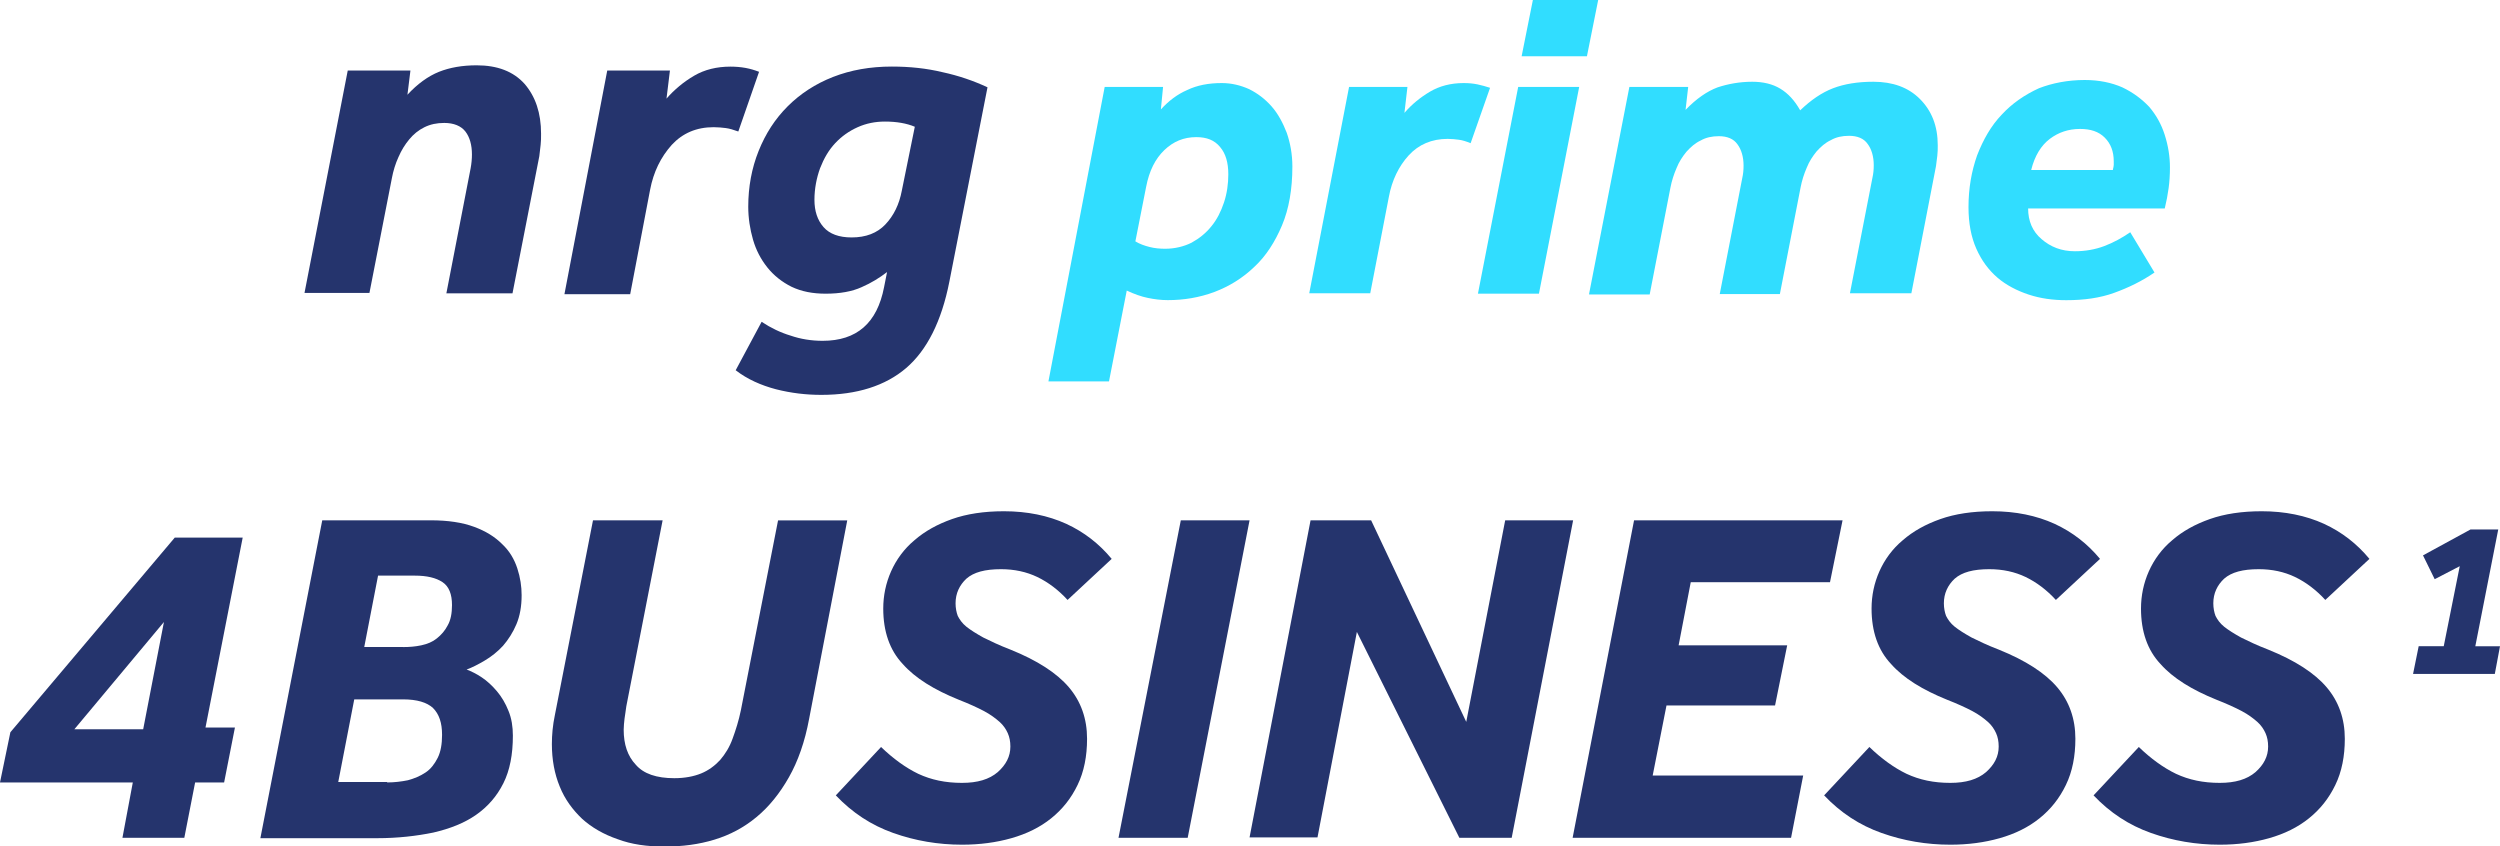
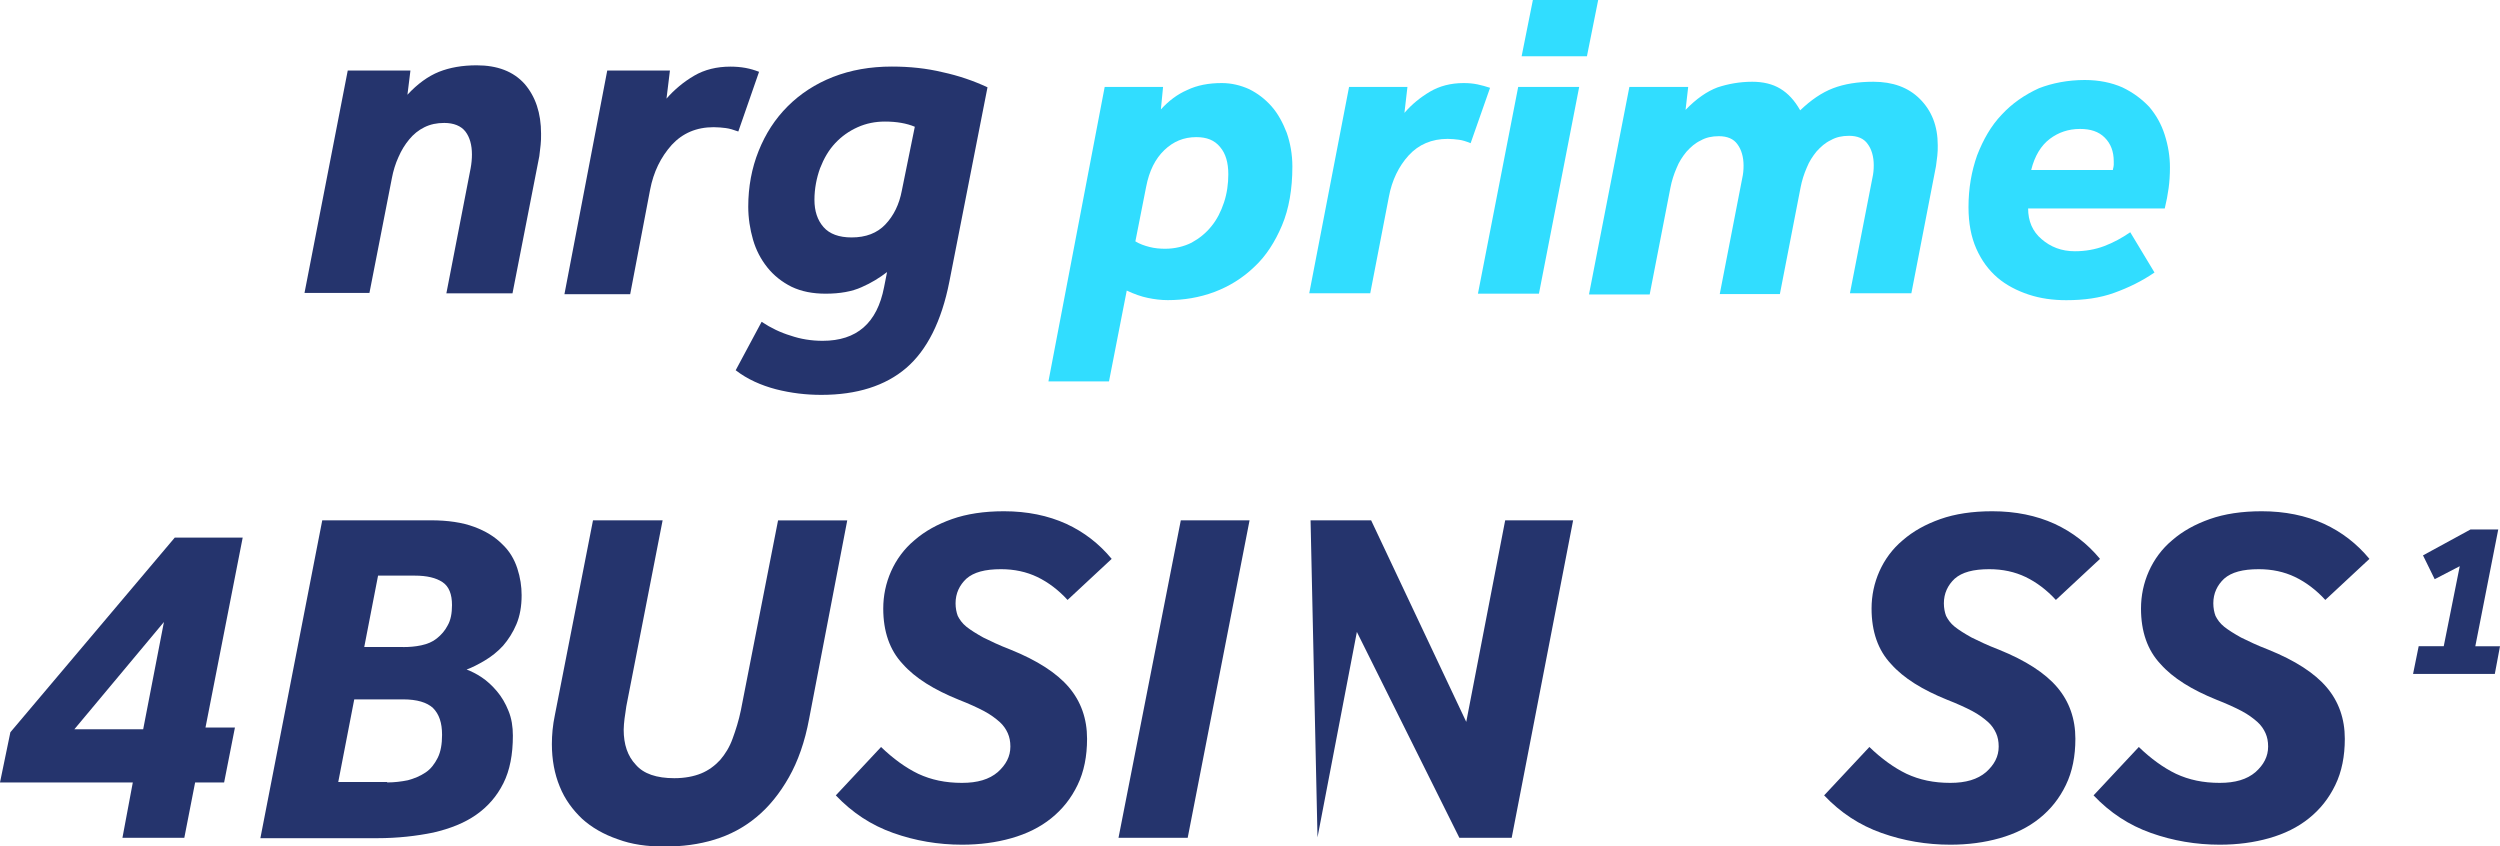
<svg xmlns="http://www.w3.org/2000/svg" version="1.1" id="Layer_1" x="0px" y="0px" viewBox="0 0 400 135.43" style="enable-background:new 0 0 400 135.43;" xml:space="preserve">
  <style type="text/css">
	.st0{fill:#31DDFF;}
	.st1{fill:#25346D;}
	.st2{fill:#FFFFFF;}
	.st3{fill:#3CDBC0;}
	.st4{fill:#5861FF;}
</style>
  <g>
    <g>
      <g>
        <path class="st0" d="M176.75,13.91h9.34l-0.35,3.6c1.25-1.38,2.63-2.42,4.22-3.11c1.59-0.76,3.39-1.11,5.54-1.11     c1.52,0,2.98,0.35,4.36,0.97c1.38,0.69,2.56,1.59,3.6,2.77c1.04,1.18,1.8,2.63,2.42,4.22c0.55,1.59,0.9,3.39,0.9,5.4     c0,3.6-0.55,6.78-1.66,9.41c-1.11,2.63-2.56,4.91-4.43,6.64c-1.87,1.8-4.01,3.11-6.37,4.01c-2.42,0.9-4.91,1.31-7.47,1.31     c-1.11,0-2.15-0.14-3.18-0.35c-1.04-0.21-2.21-0.62-3.39-1.18l-2.84,14.53h-9.69L176.75,13.91z M181.66,38.62     c0.69,0.42,1.45,0.69,2.28,0.9c0.83,0.21,1.66,0.28,2.49,0.28c1.52,0,2.98-0.35,4.22-0.97c1.25-0.69,2.28-1.52,3.18-2.63     c0.9-1.11,1.52-2.35,2.01-3.81c0.48-1.45,0.69-2.98,0.69-4.5c0-1.87-0.42-3.32-1.31-4.36c-0.9-1.11-2.15-1.59-3.81-1.59     c-2.01,0-3.67,0.69-5.12,2.08s-2.42,3.32-2.91,5.88L181.66,38.62z" />
        <path class="st0" d="M215.85,13.91h9.34l-0.48,4.15c1.18-1.38,2.56-2.49,4.08-3.39c1.52-0.9,3.32-1.38,5.4-1.38     c0.83,0,1.52,0.07,2.21,0.21c0.69,0.14,1.38,0.35,2.01,0.55l-3.11,8.86c-0.69-0.28-1.31-0.48-1.87-0.55     c-0.55-0.07-1.18-0.14-1.8-0.14c-2.56,0-4.64,0.9-6.23,2.63c-1.59,1.73-2.7,4.01-3.18,6.64l-2.98,15.43h-9.76L215.85,13.91z" />
        <path class="st0" d="M242.91,13.91h9.76l-6.44,33.08h-9.76L242.91,13.91z M245.26,0h10.45l-1.8,9h-10.45L245.26,0z" />
        <path class="st0" d="M254.26,46.99l6.44-33.08h9.41l-0.42,3.67c1.73-1.8,3.46-2.98,5.12-3.6c1.66-0.55,3.53-0.9,5.54-0.9     c1.73,0,3.25,0.35,4.5,1.11s2.28,1.87,3.18,3.46c1.73-1.66,3.46-2.84,5.26-3.53s3.94-1.04,6.44-1.04c3.11,0,5.61,0.9,7.47,2.77     s2.84,4.29,2.84,7.4c0,0.55,0,1.11-0.07,1.66c-0.07,0.55-0.14,1.11-0.21,1.66l-3.94,20.35h-9.83l3.6-18.48     c0.14-0.62,0.21-1.25,0.21-2.01c0-1.38-0.35-2.56-0.97-3.39c-0.62-0.9-1.66-1.31-2.98-1.31c-1.11,0-2.08,0.21-2.91,0.69     c-0.9,0.42-1.59,1.04-2.28,1.8c-0.62,0.76-1.18,1.59-1.59,2.63c-0.42,0.97-0.76,2.01-0.97,3.11l-3.32,17.09h-9.62l3.6-18.55     c0.14-0.62,0.21-1.25,0.21-2.01c0-1.38-0.35-2.56-0.97-3.39c-0.62-0.9-1.66-1.31-2.98-1.31c-1.11,0-2.08,0.21-2.91,0.69     c-0.9,0.42-1.59,1.04-2.28,1.8c-0.62,0.76-1.18,1.59-1.59,2.63c-0.42,0.97-0.76,2.01-0.97,3.11l-3.32,17.09h-9.69V46.99z" />
        <path class="st0" d="M333.56,12.8c2.28,0,4.29,0.42,6.02,1.18c1.73,0.83,3.11,1.87,4.29,3.11c1.11,1.31,1.94,2.77,2.49,4.5     c0.55,1.73,0.83,3.46,0.83,5.19c0,1.18-0.07,2.28-0.21,3.32c-0.14,1.04-0.35,2.15-0.62,3.25H324.5c0,2.01,0.69,3.67,2.15,4.91     c1.45,1.25,3.18,1.94,5.33,1.94c1.66,0,3.25-0.28,4.71-0.83c1.45-0.55,2.84-1.31,4.15-2.21l3.88,6.44     c-2.01,1.38-4.15,2.42-6.44,3.25s-4.84,1.18-7.68,1.18c-2.15,0-4.15-0.28-6.02-0.9s-3.6-1.52-4.98-2.7     c-1.45-1.25-2.56-2.77-3.39-4.64c-0.83-1.87-1.25-4.08-1.25-6.64c0-3.04,0.48-5.74,1.38-8.3c0.97-2.49,2.21-4.71,3.94-6.51     c1.66-1.8,3.67-3.18,5.95-4.22C328.37,13.29,330.87,12.8,333.56,12.8z M338.06,27.13c0.07-0.28,0.14-0.55,0.14-0.76     c0-0.21,0-0.42,0-0.55c0-1.59-0.48-2.84-1.45-3.81c-0.97-0.97-2.28-1.38-3.94-1.38c-1.87,0-3.46,0.55-4.84,1.59     c-1.38,1.04-2.42,2.7-2.98,4.98h13.08V27.13z" />
      </g>
      <g>
        <path class="st1" d="M55.64,11.28h10.03l-0.48,3.88c1.59-1.73,3.32-2.98,5.05-3.67c1.73-0.69,3.74-1.04,6.02-1.04     c3.32,0,5.88,0.97,7.68,2.98c1.73,2.01,2.63,4.64,2.63,7.96c0,0.62,0,1.25-0.07,1.8c-0.07,0.62-0.14,1.25-0.21,1.8l-4.29,21.94     H71.42l3.88-20c0.14-0.76,0.21-1.52,0.21-2.21c0-1.52-0.35-2.77-1.04-3.67c-0.69-0.9-1.87-1.38-3.39-1.38     c-1.18,0-2.21,0.21-3.18,0.69c-0.97,0.48-1.73,1.11-2.42,1.94c-0.69,0.83-1.25,1.73-1.73,2.84c-0.48,1.04-0.83,2.21-1.04,3.32     l-3.6,18.41H48.72L55.64,11.28z" />
        <path class="st1" d="M97.16,11.28h10.03l-0.55,4.5c1.25-1.45,2.77-2.7,4.43-3.67c1.66-0.97,3.6-1.45,5.81-1.45     c0.83,0,1.66,0.07,2.42,0.21c0.76,0.14,1.45,0.35,2.15,0.62l-3.32,9.55c-0.76-0.28-1.45-0.48-2.01-0.55     c-0.55-0.07-1.25-0.14-1.94-0.14c-2.77,0-4.98,0.97-6.71,2.84c-1.73,1.94-2.91,4.29-3.46,7.2l-3.18,16.68H90.31L97.16,11.28z" />
        <path class="st1" d="M151.9,45.05c-1.25,6.37-3.6,11-6.92,13.84c-3.32,2.84-7.89,4.29-13.56,4.29c-2.42,0-4.84-0.28-7.27-0.9     c-2.35-0.62-4.57-1.59-6.44-3.04l4.15-7.75c1.45,0.97,3.04,1.73,4.64,2.21c1.59,0.55,3.32,0.83,5.12,0.83     c5.47,0,8.72-2.84,9.83-8.58l0.48-2.42c-1.18,0.9-2.49,1.73-4.08,2.42c-1.52,0.69-3.46,1.04-5.74,1.04     c-2.08,0-3.88-0.35-5.47-1.11c-1.52-0.76-2.84-1.8-3.88-3.11s-1.8-2.77-2.28-4.43c-0.48-1.66-0.76-3.46-0.76-5.26     c0-3.18,0.55-6.16,1.66-8.93c1.11-2.77,2.63-5.12,4.64-7.13c2.01-2.01,4.43-3.6,7.27-4.71s5.95-1.66,9.41-1.66     c2.84,0,5.54,0.28,8.1,0.9c2.56,0.55,4.98,1.38,7.2,2.42L151.9,45.05z M146.37,20.28c-1.31-0.55-2.91-0.83-4.78-0.83     c-1.52,0-2.98,0.28-4.36,0.9c-1.38,0.62-2.56,1.45-3.6,2.56c-1.04,1.11-1.8,2.42-2.42,4.01c-0.55,1.52-0.9,3.25-0.9,5.05     c0,1.8,0.48,3.25,1.45,4.36c0.97,1.11,2.49,1.66,4.5,1.66c2.28,0,4.08-0.69,5.4-2.08s2.21-3.18,2.63-5.4L146.37,20.28z" />
      </g>
    </g>
    <g>
      <g>
        <g>
          <path class="st1" d="M1.66,117.16l26.3-31.14h10.87l-5.95,30.38h4.71l-1.73,8.79h-4.64l-1.73,8.86h-9.9l1.66-8.86H0L1.66,117.16      z M22.91,116.68l3.32-17.16L11.9,116.68H22.91z" />
          <path class="st1" d="M51.56,83.25h17.37c2.77,0,5.05,0.35,6.92,1.04c1.87,0.69,3.32,1.59,4.5,2.77      c1.18,1.11,1.94,2.42,2.42,3.88s0.69,2.91,0.69,4.29c0,1.8-0.28,3.32-0.83,4.64c-0.55,1.31-1.31,2.49-2.15,3.46      c-0.9,0.97-1.87,1.73-2.91,2.35s-2.01,1.11-2.91,1.45c0.76,0.28,1.59,0.69,2.42,1.25c0.83,0.55,1.66,1.31,2.42,2.21      s1.38,1.94,1.87,3.18c0.48,1.18,0.69,2.49,0.69,3.94c0,2.98-0.48,5.54-1.52,7.61c-1.04,2.08-2.49,3.74-4.36,5.05      c-1.87,1.31-4.15,2.21-6.85,2.84c-2.7,0.55-5.67,0.9-9,0.9H41.66L51.56,83.25z M61.94,125.19c1.18,0,2.28-0.14,3.32-0.35      c1.04-0.28,2.01-0.69,2.84-1.25c0.83-0.55,1.45-1.38,1.94-2.35c0.48-0.97,0.69-2.21,0.69-3.67c0-1.94-0.48-3.32-1.45-4.29      c-0.97-0.9-2.56-1.38-4.78-1.38h-7.82l-2.56,13.22h7.82V125.19z M64.5,103.53c0.97,0,1.94-0.07,2.91-0.28      c0.97-0.21,1.8-0.55,2.49-1.11c0.69-0.55,1.31-1.25,1.73-2.08c0.48-0.83,0.69-1.94,0.69-3.25c0-1.73-0.48-2.98-1.52-3.67      s-2.49-1.04-4.43-1.04h-5.88l-2.21,11.42H64.5z" />
          <path class="st1" d="M94.88,83.25h11.14l-5.81,29.76c-0.07,0.69-0.21,1.31-0.28,1.94c-0.07,0.62-0.14,1.25-0.14,1.8      c0,2.35,0.62,4.22,1.94,5.61c1.25,1.45,3.32,2.15,6.16,2.15c1.66,0,3.11-0.28,4.29-0.76c1.18-0.48,2.21-1.25,3.04-2.15      c0.83-0.97,1.52-2.08,2.01-3.46c0.48-1.31,0.97-2.84,1.31-4.5l5.95-30.38h11.07l-6.09,31.7c-0.69,3.74-1.8,6.85-3.25,9.41      c-1.45,2.56-3.18,4.71-5.19,6.37c-2.01,1.66-4.22,2.84-6.71,3.6c-2.49,0.76-5.12,1.11-8.03,1.11c-2.77,0-5.26-0.35-7.47-1.18      c-2.21-0.76-4.15-1.87-5.67-3.25c-1.52-1.45-2.77-3.11-3.6-5.19c-0.83-2.01-1.25-4.29-1.25-6.78c0-1.45,0.14-3.04,0.48-4.64      L94.88,83.25z" />
          <path class="st1" d="M140.97,119.52c1.94,1.87,3.94,3.32,5.95,4.29c2.08,0.97,4.36,1.45,6.99,1.45c2.49,0,4.36-0.55,5.74-1.73      c1.31-1.18,2.01-2.49,2.01-4.08c0-0.83-0.14-1.52-0.42-2.15c-0.28-0.62-0.69-1.25-1.31-1.8s-1.45-1.18-2.49-1.73      c-1.04-0.55-2.42-1.18-4.01-1.8c-3.94-1.59-6.99-3.46-9-5.74c-2.08-2.21-3.11-5.19-3.11-8.86c0-2.08,0.42-4.08,1.25-5.95      c0.83-1.87,2.08-3.6,3.74-4.98c1.66-1.45,3.67-2.56,6.02-3.39c2.35-0.83,5.12-1.25,8.3-1.25c3.74,0,7.06,0.69,9.97,2.01      c2.84,1.31,5.26,3.18,7.27,5.61l-7.06,6.57c-1.45-1.59-3.11-2.84-4.84-3.67c-1.73-0.83-3.67-1.25-5.81-1.25      c-2.56,0-4.36,0.48-5.54,1.52c-1.11,1.04-1.73,2.35-1.73,3.94c0,0.76,0.14,1.45,0.35,2.01c0.28,0.55,0.69,1.18,1.38,1.73      c0.69,0.55,1.59,1.11,2.7,1.73c1.11,0.55,2.56,1.25,4.36,1.94c4.29,1.73,7.4,3.74,9.34,6.02c1.94,2.28,2.91,5.05,2.91,8.24      c0,2.77-0.48,5.26-1.52,7.4c-1.04,2.15-2.42,3.88-4.22,5.33c-1.8,1.45-3.94,2.49-6.37,3.18s-5.05,1.04-7.89,1.04      c-3.81,0-7.47-0.62-11-1.87c-3.53-1.25-6.57-3.25-9.2-6.02L140.97,119.52z" />
          <path class="st1" d="M188.93,83.25h11l-9.9,50.8h-11.07L188.93,83.25z" />
-           <path class="st1" d="M209.69,83.25h9.69l15.22,32.25l6.23-32.25h10.87l-9.83,50.8h-8.37l-16.4-32.94l-6.3,32.87h-10.87      L209.69,83.25z" />
-           <path class="st1" d="M261.45,83.25h33.36l-2.01,9.9h-22.28l-1.94,10.1h17.37l-1.94,9.62h-17.37l-2.21,11.21h24.08l-1.94,9.97      h-34.95L261.45,83.25z" />
+           <path class="st1" d="M209.69,83.25h9.69l15.22,32.25l6.23-32.25h10.87l-9.83,50.8h-8.37l-16.4-32.94l-6.3,32.87L209.69,83.25z" />
          <path class="st1" d="M299.1,119.52c1.94,1.87,3.94,3.32,5.95,4.29c2.08,0.97,4.36,1.45,6.99,1.45c2.49,0,4.36-0.55,5.74-1.73      c1.31-1.18,2.01-2.49,2.01-4.08c0-0.83-0.14-1.52-0.42-2.15c-0.28-0.62-0.69-1.25-1.31-1.8s-1.45-1.18-2.49-1.73      s-2.42-1.18-4.01-1.8c-3.94-1.59-6.99-3.46-9-5.74c-2.08-2.21-3.11-5.19-3.11-8.86c0-2.08,0.42-4.08,1.25-5.95      c0.83-1.87,2.08-3.6,3.74-4.98c1.66-1.45,3.67-2.56,6.02-3.39c2.35-0.83,5.12-1.25,8.3-1.25c3.74,0,7.06,0.69,9.97,2.01      c2.84,1.31,5.26,3.18,7.27,5.61l-7.06,6.57c-1.45-1.59-3.11-2.84-4.84-3.67c-1.73-0.83-3.67-1.25-5.81-1.25      c-2.56,0-4.36,0.48-5.54,1.52c-1.11,1.04-1.73,2.35-1.73,3.94c0,0.76,0.14,1.45,0.35,2.01c0.28,0.55,0.69,1.18,1.38,1.73      c0.69,0.55,1.59,1.11,2.7,1.73c1.11,0.55,2.56,1.25,4.36,1.94c4.29,1.73,7.4,3.74,9.34,6.02s2.91,5.05,2.91,8.24      c0,2.77-0.48,5.26-1.52,7.4c-1.04,2.15-2.42,3.88-4.22,5.33c-1.8,1.45-3.94,2.49-6.37,3.18s-5.05,1.04-7.89,1.04      c-3.81,0-7.47-0.62-11-1.87c-3.53-1.25-6.57-3.25-9.2-6.02L299.1,119.52z" />
          <path class="st1" d="M342.21,119.52c1.94,1.87,3.94,3.32,5.95,4.29c2.08,0.97,4.36,1.45,6.99,1.45c2.49,0,4.36-0.55,5.74-1.73      c1.31-1.18,2.01-2.49,2.01-4.08c0-0.83-0.14-1.52-0.42-2.15c-0.28-0.62-0.69-1.25-1.31-1.8s-1.45-1.18-2.49-1.73      s-2.42-1.18-4.01-1.8c-3.94-1.59-6.99-3.46-9-5.74c-2.08-2.21-3.11-5.19-3.11-8.86c0-2.08,0.42-4.08,1.25-5.95      c0.83-1.87,2.08-3.6,3.74-4.98c1.66-1.45,3.67-2.56,6.02-3.39c2.35-0.83,5.12-1.25,8.3-1.25c3.74,0,7.06,0.69,9.97,2.01      c2.84,1.31,5.26,3.18,7.27,5.61l-7.06,6.57c-1.45-1.59-3.11-2.84-4.84-3.67c-1.73-0.83-3.67-1.25-5.81-1.25      c-2.56,0-4.36,0.48-5.54,1.52c-1.11,1.04-1.73,2.35-1.73,3.94c0,0.76,0.14,1.45,0.35,2.01c0.28,0.55,0.69,1.18,1.38,1.73      c0.69,0.55,1.59,1.11,2.7,1.73c1.11,0.55,2.56,1.25,4.36,1.94c4.29,1.73,7.4,3.74,9.34,6.02s2.91,5.05,2.91,8.24      c0,2.77-0.48,5.26-1.52,7.4c-1.04,2.15-2.42,3.88-4.22,5.33c-1.8,1.45-3.94,2.49-6.37,3.18s-5.05,1.04-7.89,1.04      c-3.81,0-7.47-0.62-11-1.87c-3.53-1.25-6.57-3.25-9.2-6.02L342.21,119.52z" />
        </g>
      </g>
      <g>
        <g>
          <path class="st1" d="M386.99,103.39H391l2.56-12.8l-4.01,2.08l-1.87-3.81l7.61-4.15h4.43l-3.67,18.69H400l-0.83,4.43h-13.08      L386.99,103.39z" />
        </g>
      </g>
    </g>
  </g>
</svg>